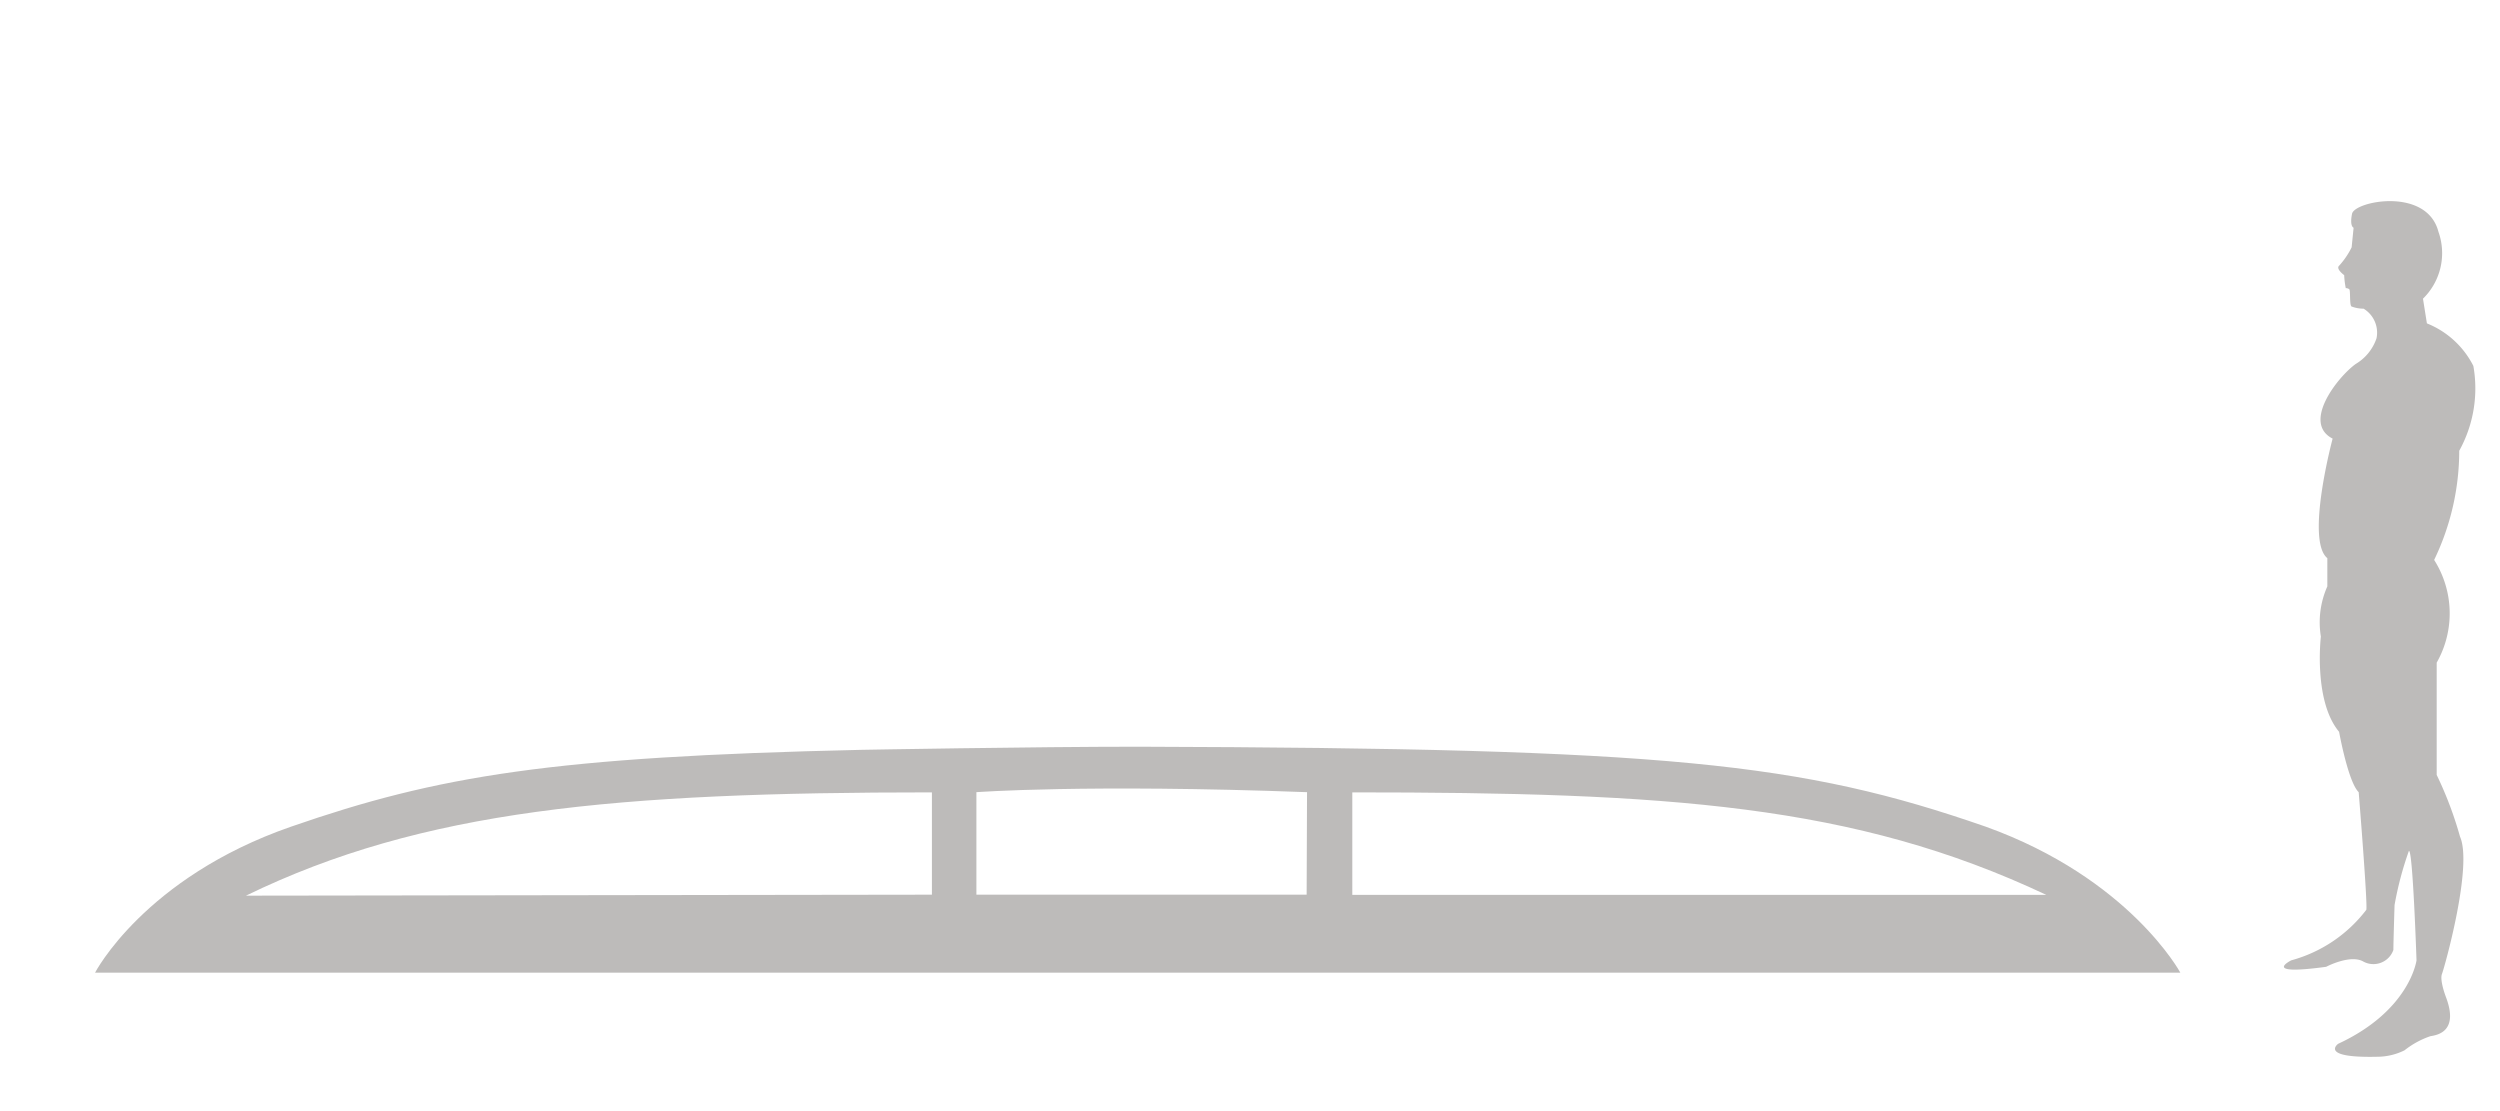
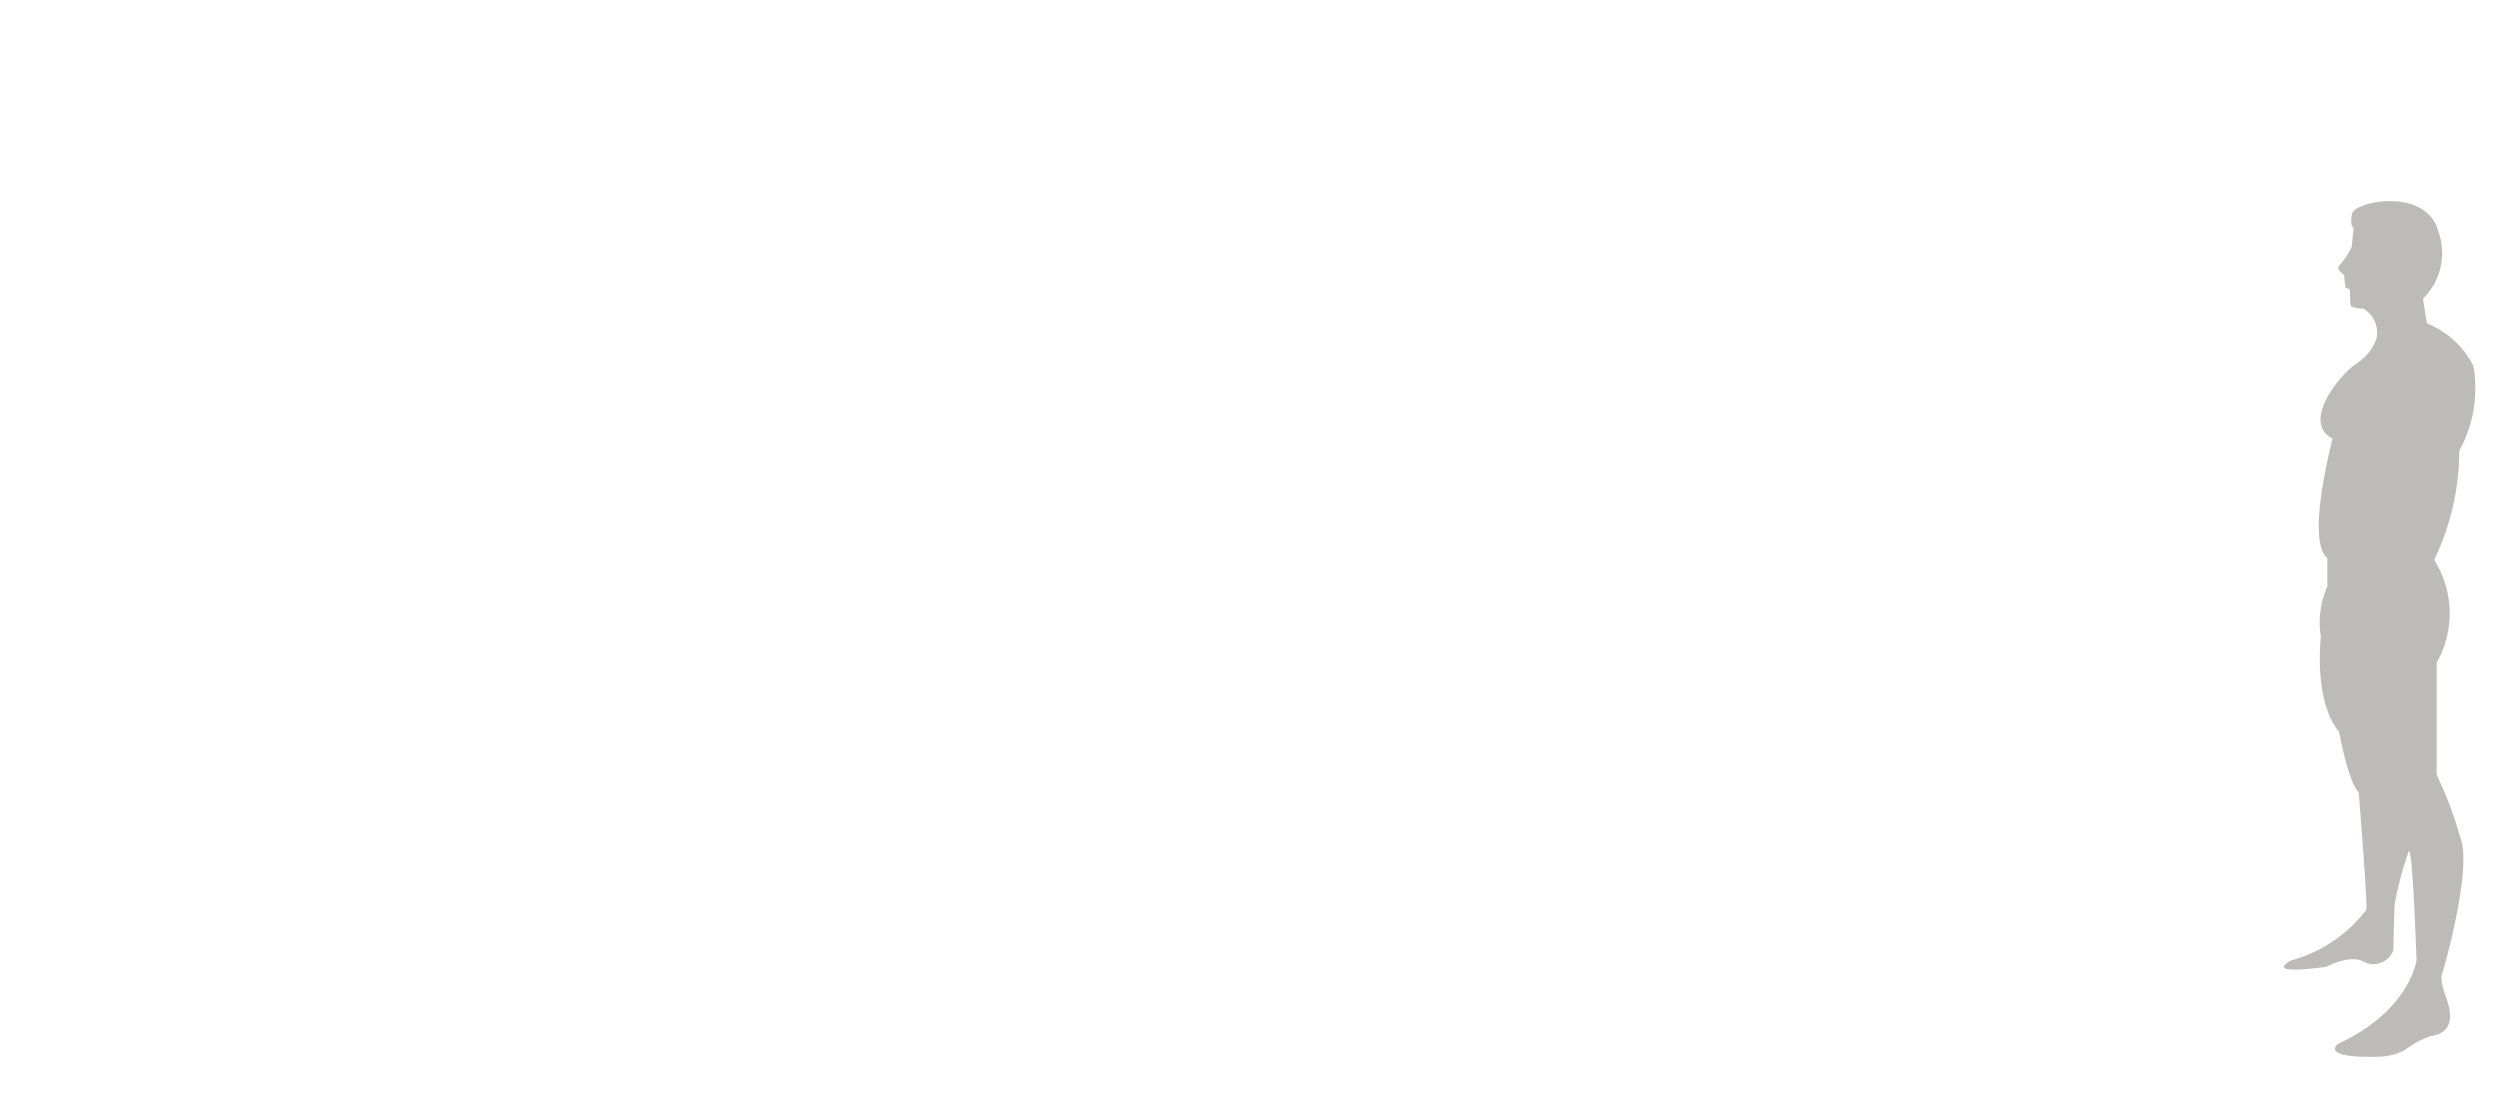
<svg xmlns="http://www.w3.org/2000/svg" viewBox="0 0 127.56 56.69">
  <path d="M123.63,15.24a3.25,3.25,0,0,0,.79-3.41c-.59-2.3-4.28-1.57-4.41-.92s.08.71.08.71l-.1,1a4.08,4.08,0,0,1-.64.94c-.18.16.26.48.26.48a4.22,4.22,0,0,0,.08.66s.11,0,.18.06,0,.84.12.88a1.73,1.73,0,0,0,.61.11,1.43,1.43,0,0,1,.66,1.51,2.43,2.43,0,0,1-1.06,1.31c-.92.66-2.76,3-1.18,3.81,0,0-1.39,5.18-.27,6.1v1.44a4.51,4.51,0,0,0-.33,2.56s-.39,3.28.93,4.86c0,0,.46,2.56,1,3.08,0,0,.46,5.67.39,6A7.19,7.19,0,0,1,116.91,49s-1.59.79,1.78.33c0,0,1.25-.66,1.91-.26a1.08,1.08,0,0,0,1.52-.6c0-.39.06-2.29.06-2.29a17,17,0,0,1,.73-2.76c.2-.13.39,5.58.39,5.58s-.33,2.56-4,4.26c0,0-1,.73,2,.66a3.14,3.14,0,0,0,1.39-.33,4.39,4.39,0,0,1,1.32-.72c.39-.06,1.45-.26.79-2,0,0-.33-.85-.2-1.18s1.58-5.51.92-7a19,19,0,0,0-1.19-3.15V33.81a5.09,5.09,0,0,0-.13-5.24A12.83,12.83,0,0,0,125.48,23a6.57,6.57,0,0,0,.72-4.33,4.55,4.55,0,0,0-2.37-2.17Z" style="fill:#bdbbba" />
-   <path d="M101.32,42.18c-9.41-3.27-16.24-4-43.24-4.08-5.37,0-14.15.16-14.15.16-15.72.35-21.59,1.32-29.08,3.92s-10,7.45-10,7.45h106.4S108.66,44.82,101.32,42.18ZM47.55,45.65l-35,.05c9-4.38,18.89-5.27,35-5.27Zm19.12,0-16.85,0V40.42s5.59-.42,16.87,0ZM69,40.43c16.09,0,25.61.61,35.41,5.23H69Z" style="fill:#bdbbba" />
</svg>